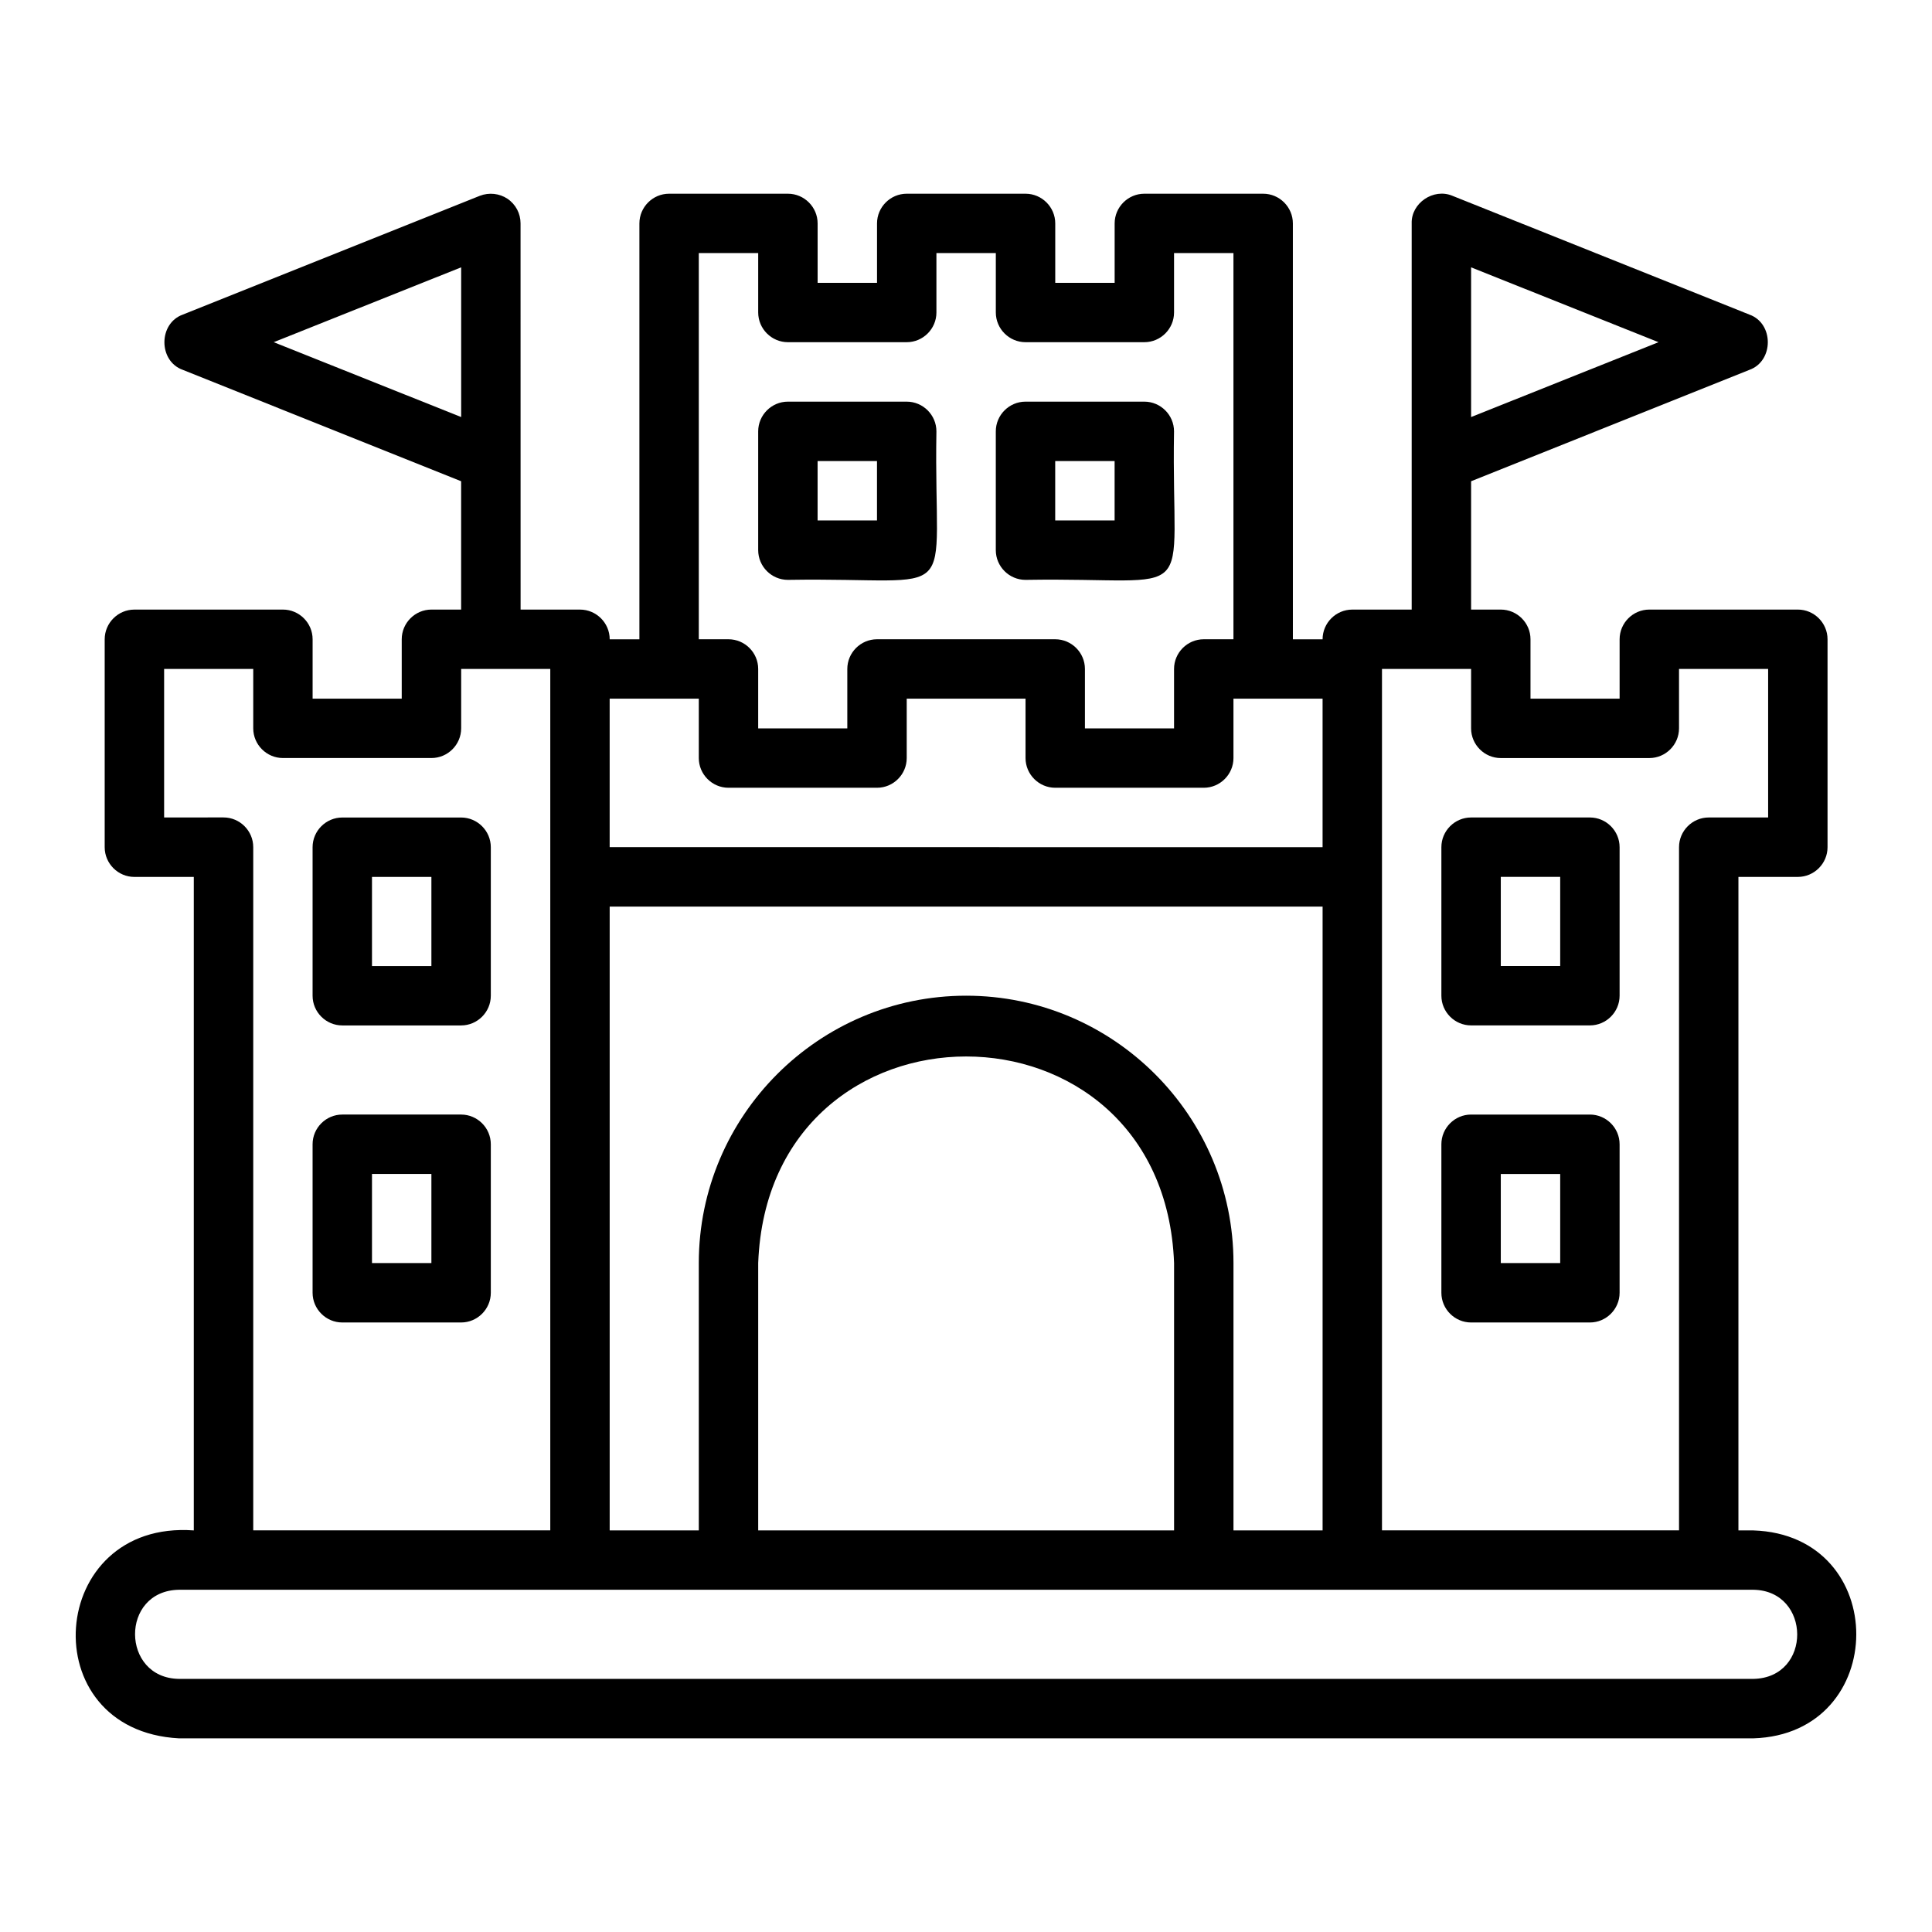
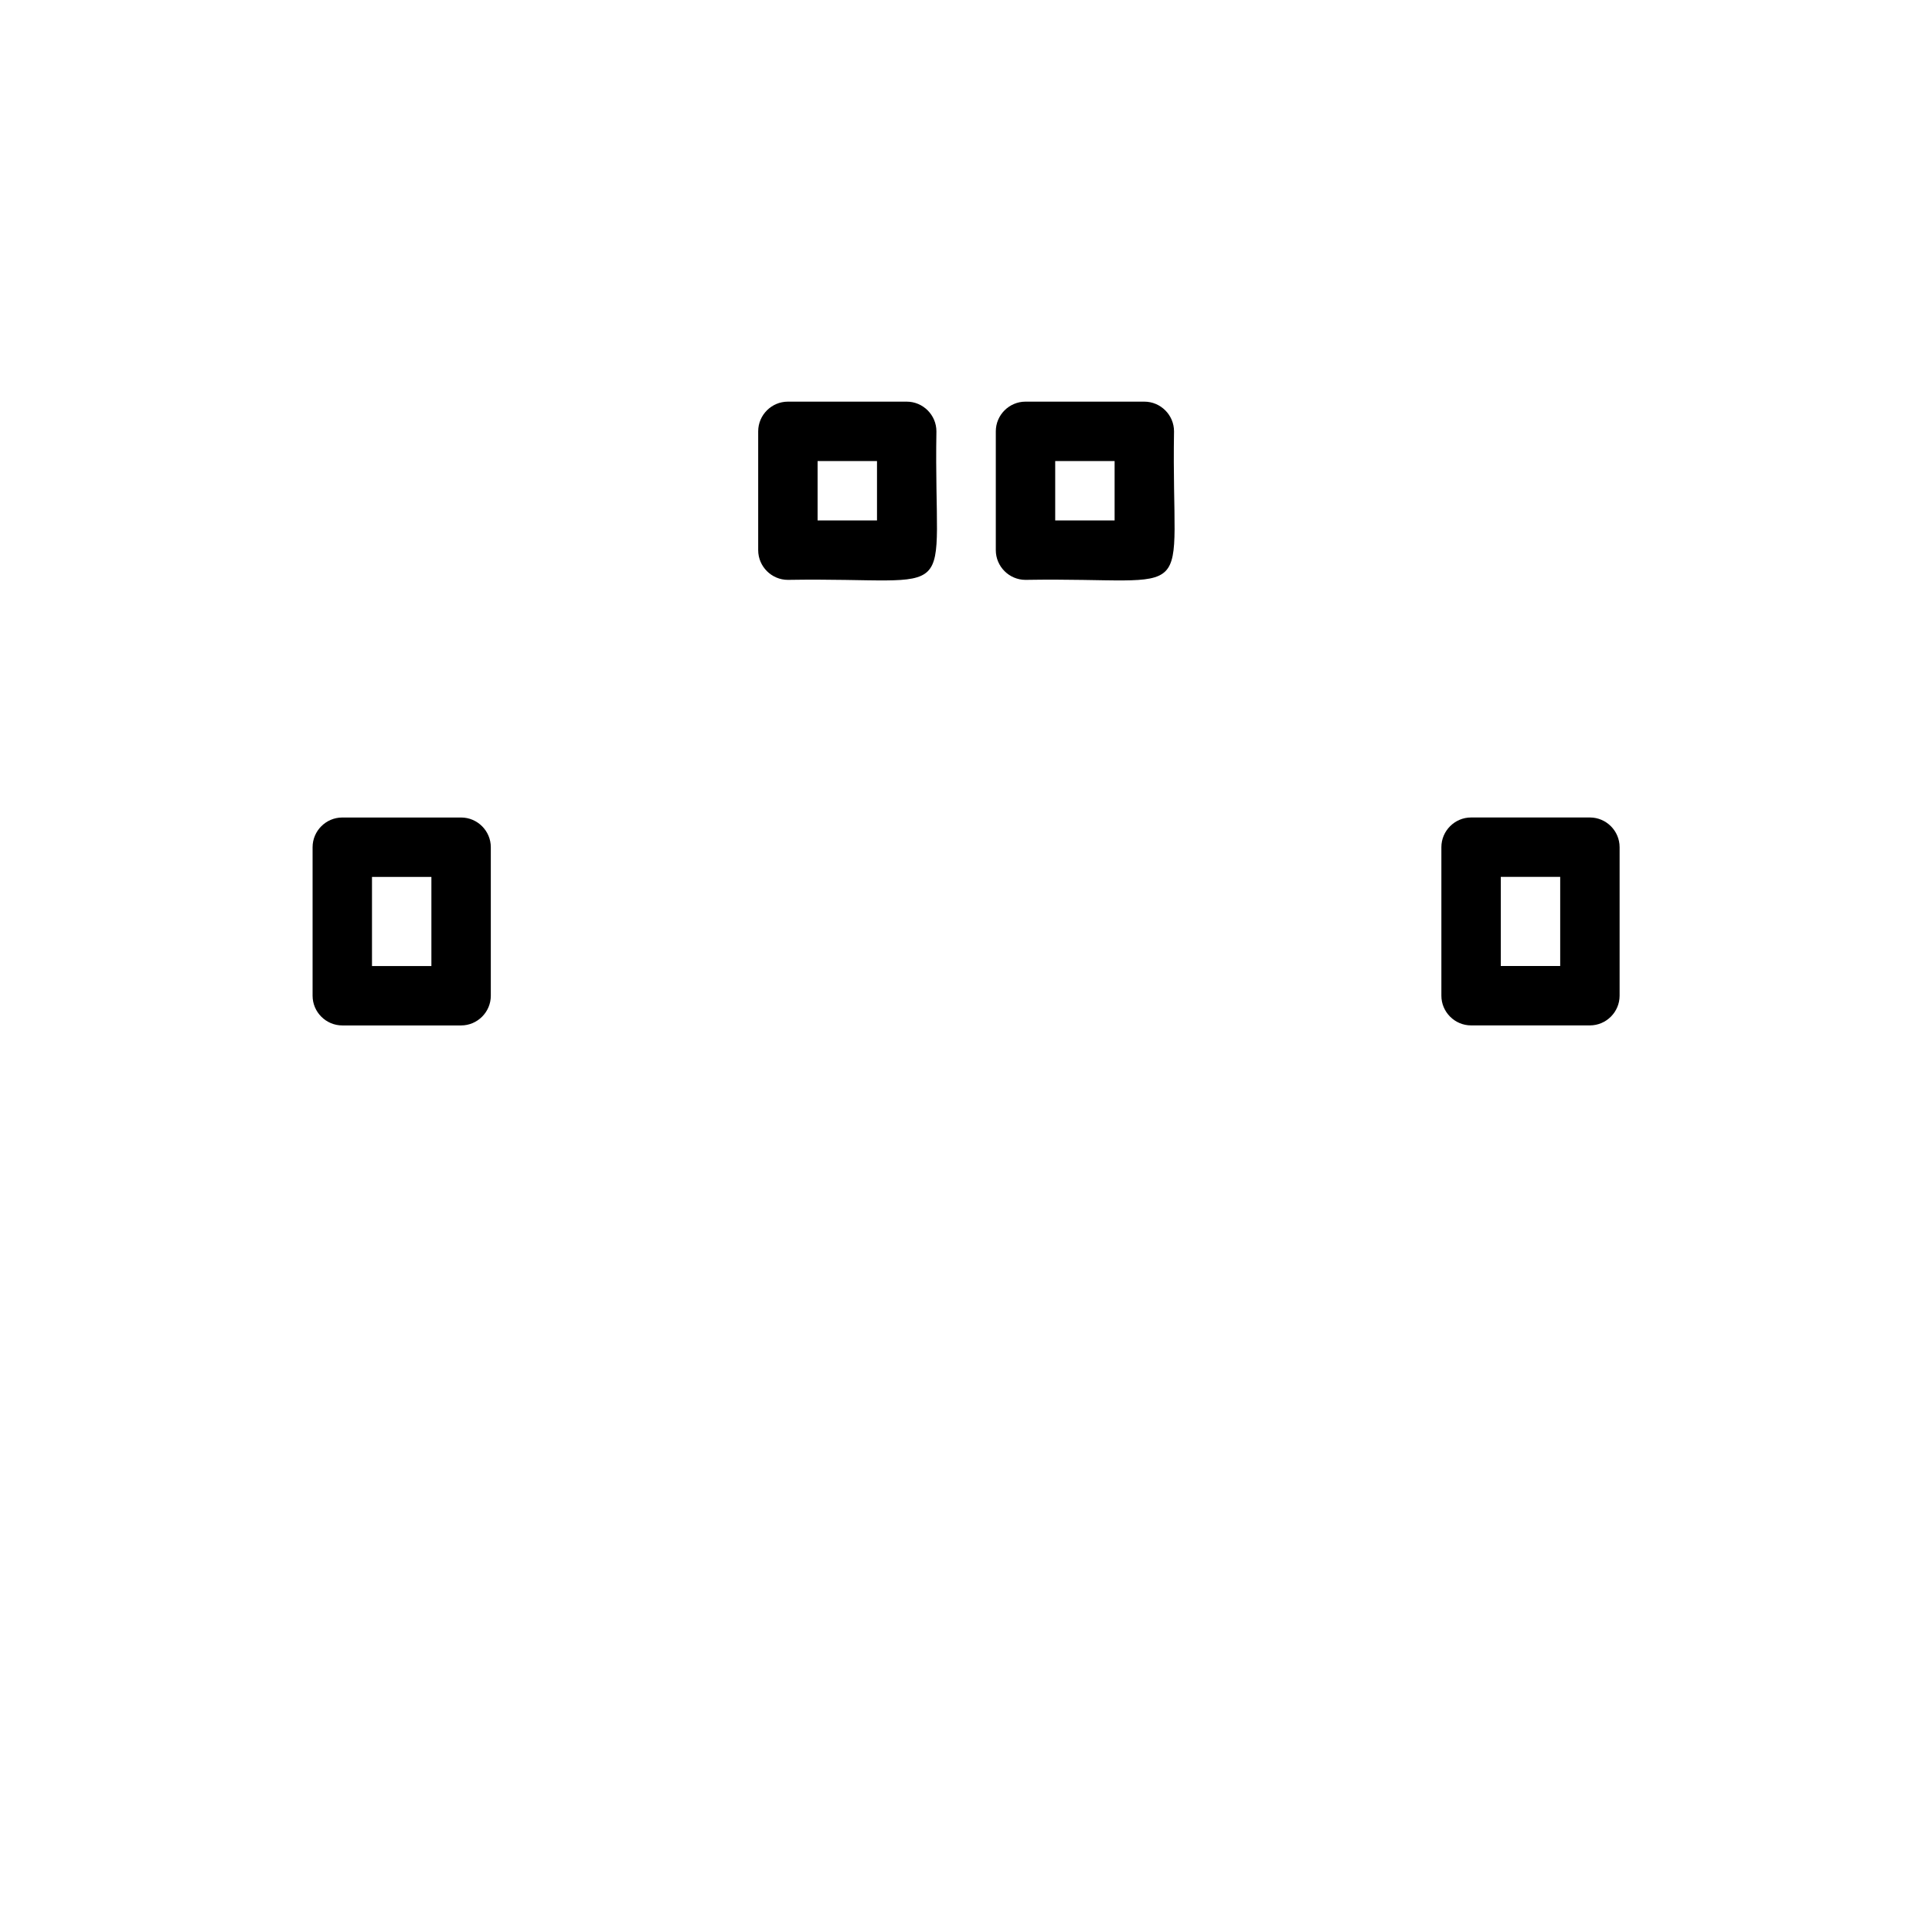
<svg xmlns="http://www.w3.org/2000/svg" fill="#000000" width="800px" height="800px" version="1.1" viewBox="144 144 512 512">
  <g>
-     <path d="m608.64 549.57h-3.938v-173.18h15.742c4.328 0 7.871-3.543 7.871-7.871v-55.105c0-4.328-3.543-7.871-7.871-7.871h-39.359c-4.328 0-7.871 3.543-7.871 7.871v15.742h-23.617v-15.742c0-4.328-3.543-7.871-7.871-7.871h-7.871v-34.008l73.762-29.52c6.484-2.324 6.508-12.316 0-14.641l-78.719-31.488c-5.004-2.102-10.957 1.941-10.785 7.32v102.34h-15.742c-4.328 0-7.871 3.543-7.871 7.871h-7.871l-0.004-110.21c0-4.328-3.543-7.871-7.871-7.871h-31.488c-4.328 0-7.871 3.543-7.871 7.871v15.742h-15.742v-15.742c0-4.328-3.543-7.871-7.871-7.871h-31.488c-4.328 0-7.871 3.543-7.871 7.871v15.742h-15.742v-15.742c0-4.328-3.543-7.871-7.871-7.871h-31.488c-4.328 0-7.871 3.543-7.871 7.871v110.21h-7.871c0-4.328-3.543-7.871-7.871-7.871h-15.742l-0.012-102.34c0-2.598-1.258-5.039-3.465-6.535-2.125-1.418-4.879-1.73-7.32-0.785l-78.723 31.488c-6.484 2.32-6.508 12.32 0 14.641l73.762 29.52v34.008h-7.871c-4.328 0-7.871 3.543-7.871 7.871v15.742h-23.617v-15.742c0-4.328-3.543-7.871-7.871-7.871l-39.359 0.004c-4.328 0-7.871 3.543-7.871 7.871v55.105c0 4.328 3.543 7.871 7.871 7.871h15.742v173.18c-38.934-2.836-43.004 53.02-3.934 55.105h417.21c36.266-1.094 36.531-53.918 0-55.105zm-74.785-334.72 49.672 19.836-49.672 19.836v-39.676zm-23.617 106.43h23.617v15.742c0 4.328 3.543 7.871 7.871 7.871h39.359c4.328 0 7.871-3.543 7.871-7.871v-15.742h23.617v39.359h-15.742c-4.328 0-7.871 3.543-7.871 7.871v181.05h-78.719v-228.29zm-181.05-110.21h15.742v15.742c0 4.328 3.543 7.871 7.871 7.871h31.488c4.328 0 7.871-3.543 7.871-7.871v-15.742h15.742v15.742c0 4.328 3.543 7.871 7.871 7.871h31.488c4.328 0 7.871-3.543 7.871-7.871v-15.742h15.742v102.34h-7.871c-4.328 0-7.871 3.543-7.871 7.871v15.742h-23.617v-15.742c0-4.328-3.543-7.871-7.871-7.871h-47.23c-4.328 0-7.871 3.543-7.871 7.871v15.742h-23.617v-15.742c0-4.328-3.543-7.871-7.871-7.871h-7.871zm-23.617 118.08h23.617v15.742c0 4.328 3.543 7.871 7.871 7.871h39.359c4.328 0 7.871-3.543 7.871-7.871v-15.742h31.488v15.742c0 4.328 3.543 7.871 7.871 7.871h39.359c4.328 0 7.871-3.543 7.871-7.871v-15.742h23.617v39.359l-188.93-0.004v-39.359zm0 55.105h188.93v165.31h-23.617v-70.848c0-39.047-31.805-70.848-70.848-70.848-39.047 0-70.848 31.805-70.848 70.848v70.848h-23.617v-165.32zm149.57 94.465v70.848h-110.21v-70.848c2.766-73.004 107.45-72.98 110.21 0zm-238.6-244.04 49.672-19.836v39.676l-49.672-19.836zm-29.047 125.95v-39.359h23.617v15.742c0 4.328 3.543 7.871 7.871 7.871h39.359c4.328 0 7.871-3.543 7.871-7.871v-15.742h23.617v228.29h-78.719v-181.06c0-4.328-3.543-7.871-7.871-7.871zm421.15 228.29h-417.22c-15.383-0.207-15.641-23.355 0-23.617h417.22c15.383 0.207 15.641 23.355 0 23.617z" />
    <path d="m565.34 360.64h-31.488c-4.328 0-7.871 3.543-7.871 7.871v39.359c0 4.328 3.543 7.871 7.871 7.871h31.488c4.328 0 7.871-3.543 7.871-7.871v-39.359c0-4.328-3.543-7.871-7.871-7.871zm-7.871 39.359h-15.742v-23.617h15.742z" />
-     <path d="m565.34 439.37h-31.488c-4.328 0-7.871 3.543-7.871 7.871v39.359c0 4.328 3.543 7.871 7.871 7.871h31.488c4.328 0 7.871-3.543 7.871-7.871v-39.359c0-4.328-3.543-7.871-7.871-7.871zm-7.871 39.359h-15.742v-23.617h15.742z" />
    <path d="m234.71 415.75h31.488c4.328 0 7.871-3.543 7.871-7.871v-39.359c0-4.328-3.543-7.871-7.871-7.871h-31.488c-4.328 0-7.871 3.543-7.871 7.871v39.359c0 4.328 3.543 7.871 7.871 7.871zm7.871-39.359h15.742v23.617h-15.742z" />
    <path d="m352.8 297.67c47.207-0.793 38.555 7.809 39.359-39.359 0-4.328-3.543-7.871-7.871-7.871h-31.488c-4.328 0-7.871 3.543-7.871 7.871v31.488c0 4.328 3.543 7.871 7.871 7.871zm7.871-31.488h15.742v15.742h-15.742z" />
    <path d="m415.77 297.67c47.207-0.793 38.555 7.809 39.359-39.359 0-4.328-3.543-7.871-7.871-7.871h-31.488c-4.328 0-7.871 3.543-7.871 7.871v31.488c0 4.328 3.543 7.871 7.871 7.871zm7.871-31.488h15.742v15.742h-15.742z" />
-     <path d="m234.71 494.47h31.488c4.328 0 7.871-3.543 7.871-7.871v-39.359c0-4.328-3.543-7.871-7.871-7.871h-31.488c-4.328 0-7.871 3.543-7.871 7.871v39.359c0 4.328 3.543 7.871 7.871 7.871zm7.871-39.359h15.742v23.617h-15.742z" />
  </g>
</svg>